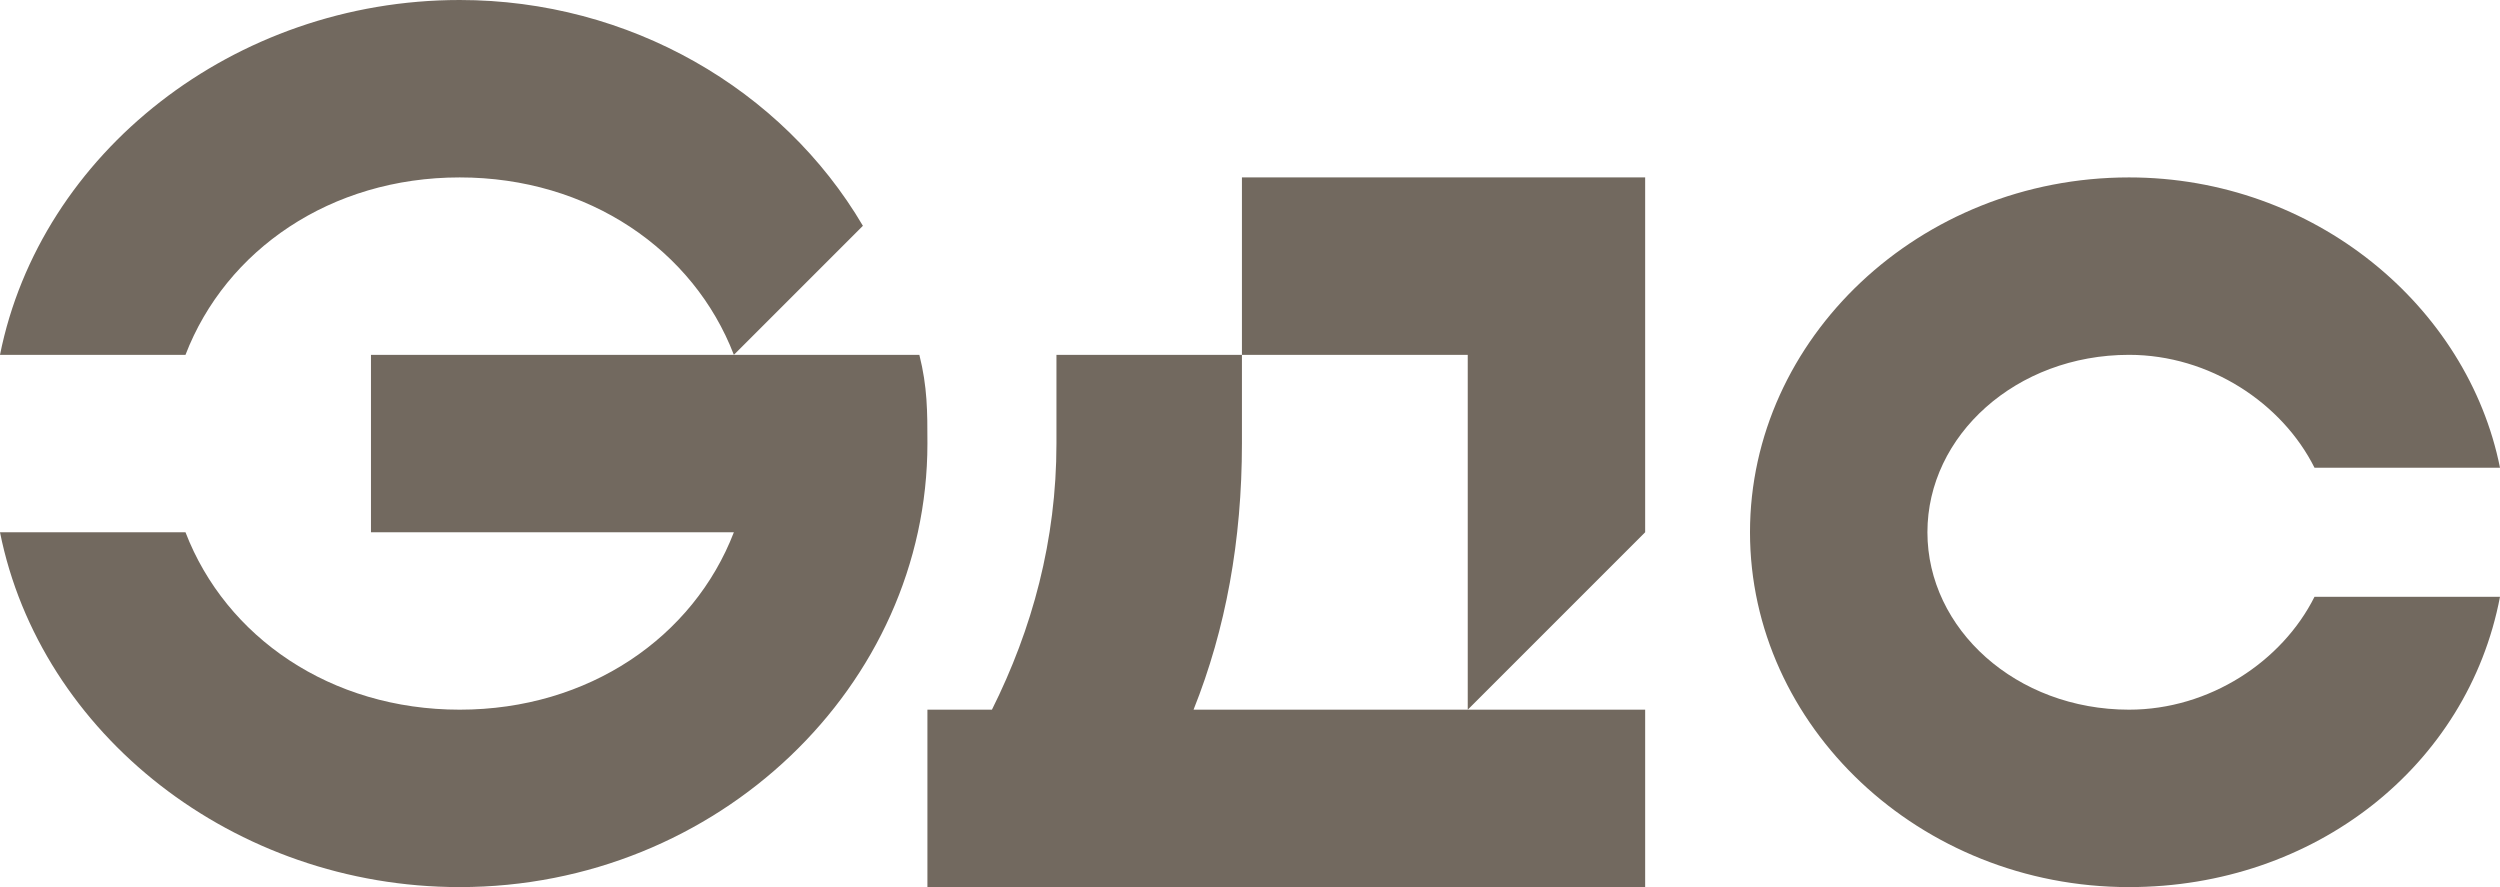
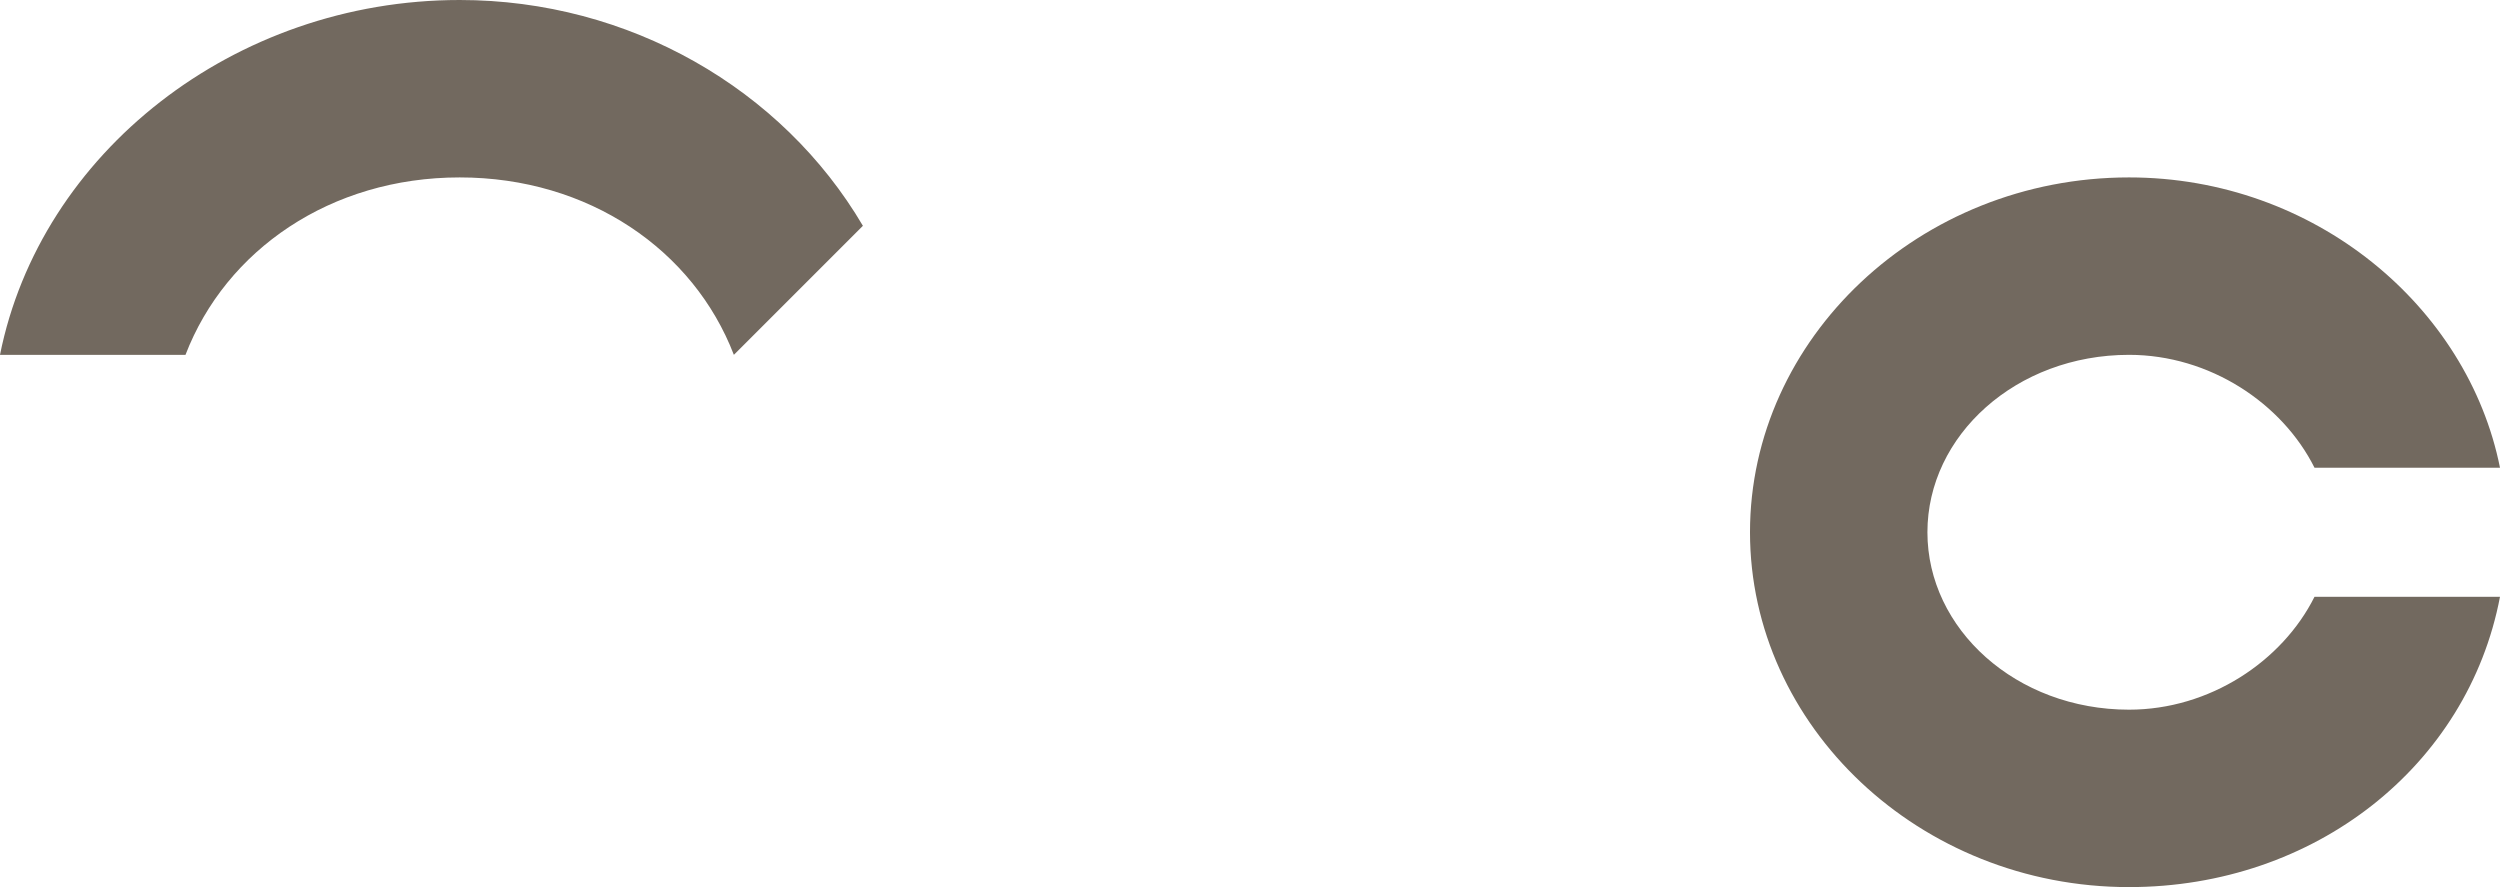
<svg xmlns="http://www.w3.org/2000/svg" version="1.1" id="Layer_1" x="0px" y="0px" viewBox="0 0 31 11" style="enable-background:new 0 0 31 11;" xml:space="preserve">
  <style type="text/css"> .st0{fill:#72695F;} </style>
-   <path class="st0" d="M15.4,2.2v2.2h2.8v4.4l2.2-2.2V2.2H15.4z" />
  <path class="st0" d="M28.7,7.4c-0.4,0.8-1.3,1.4-2.3,1.4c-1.4,0-2.5-1-2.5-2.2s1.1-2.2,2.5-2.2c1,0,1.9,0.6,2.3,1.4H31 c-0.4-2-2.3-3.6-4.6-3.6c-2.6,0-4.7,2-4.7,4.4c0,2.4,2.1,4.4,4.7,4.4c2.3,0,4.2-1.5,4.6-3.6L28.7,7.4L28.7,7.4z" />
-   <path class="st0" d="M15.4,4.4v1.1c0,1.2-0.2,2.3-0.6,3.3h5.6V11h-8.9V8.8h0.8c0.5-1,0.8-2.1,0.8-3.3V4.4H15.4L15.4,4.4z" />
-   <path class="st0" d="M11.4,4.4c0.1,0.4,0.1,0.7,0.1,1.1c0,3-2.6,5.5-5.8,5.5C2.9,11,0.5,9.1,0,6.6h2.3c0.5,1.3,1.8,2.2,3.4,2.2 s2.9-0.9,3.4-2.2H4.6V4.4H11.4z" />
  <path class="st0" d="M9.1,4.4l1.6-1.6C9.7,1.1,7.8,0,5.7,0C2.9,0,0.5,1.9,0,4.4h2.3c0.5-1.3,1.8-2.2,3.4-2.2S8.6,3.1,9.1,4.4z" />
</svg>